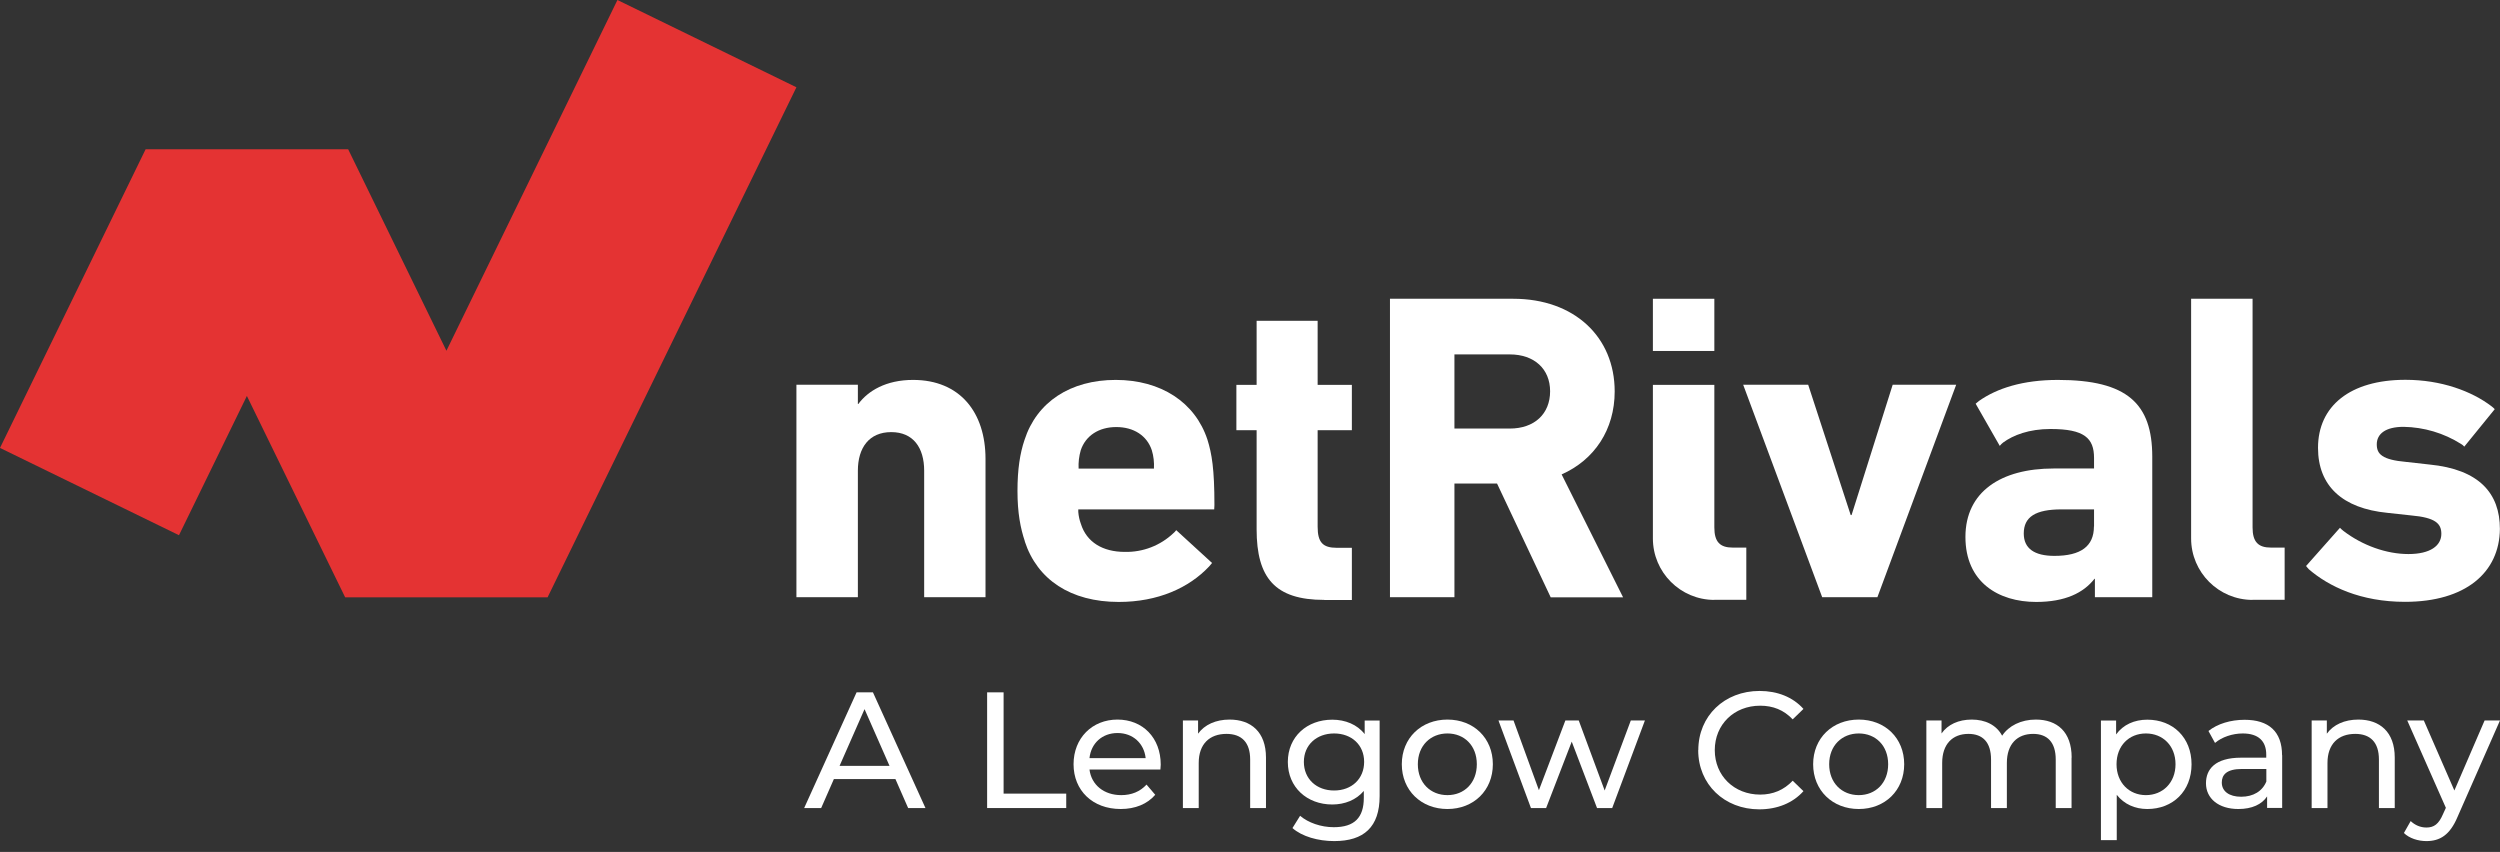
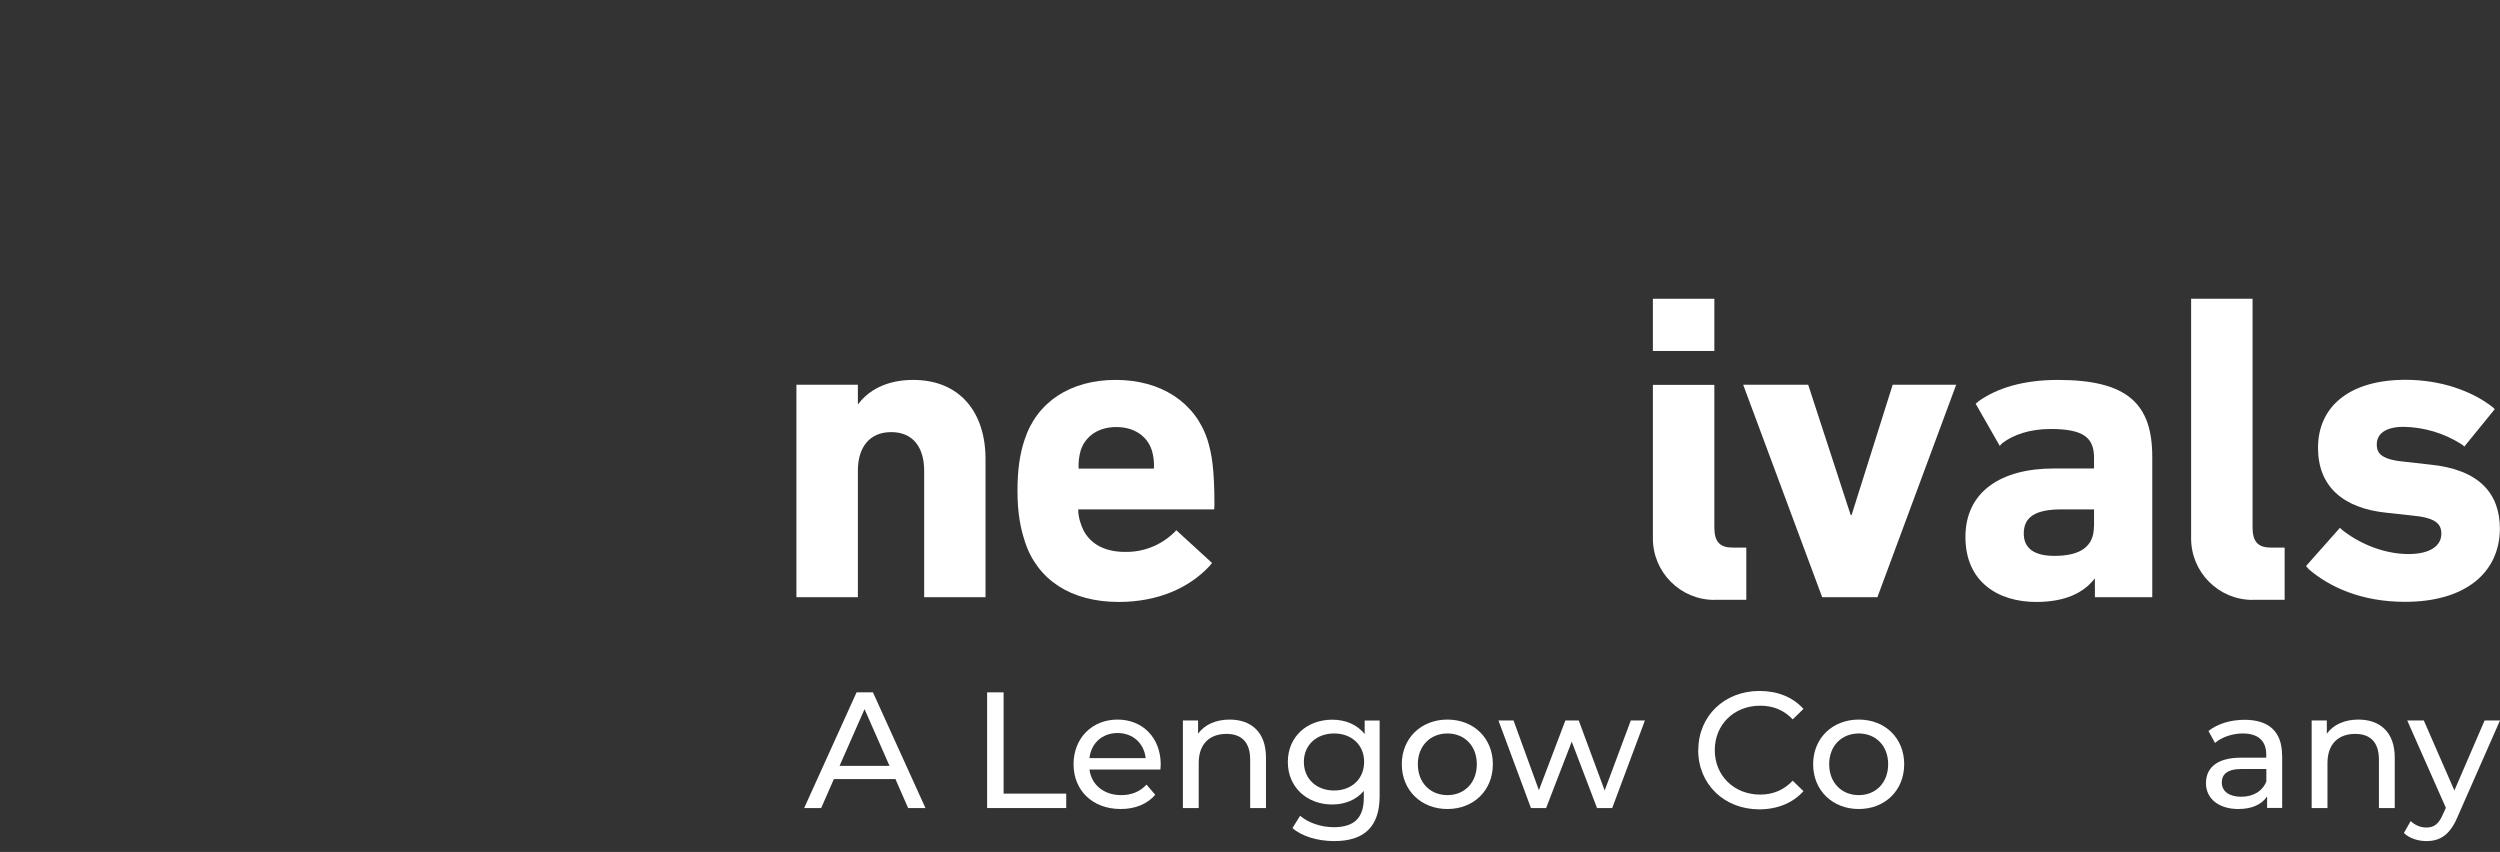
<svg xmlns="http://www.w3.org/2000/svg" viewBox="0 0 232.29 79.16">
  <rect x="0" y="0" width="232.29" height="79.16" fill="#333333" stroke="none" />
  <g id="a" />
  <g id="b">
    <g>
-       <polygon points="57.37 0 41.48 32.59 32.35 13.87 13.53 13.87 0 41.62 16.63 49.73 22.94 36.79 32.07 55.5 50.88 55.5 74 8.11 57.37 0" fill="#e43333" />
      <g>
        <path d="M85.87,55.49v-11.75c0-2.15-1.02-3.59-3.06-3.59s-3.1,1.43-3.1,3.59v11.75h-5.71v-19.74h5.71v1.79h.04c.9-1.22,2.57-2.24,5.09-2.24,4.36,0,6.73,3.02,6.73,7.34v12.85h-5.71Z" fill="#fff" />
        <path d="M95.23,50.31c-.41-1.22-.69-2.65-.69-4.69s.24-3.51,.65-4.73c1.14-3.55,4.28-5.59,8.48-5.59s7.38,2.08,8.52,5.55c.41,1.31,.65,2.73,.65,6.07,0,.12-.02,.41-.02,.41h-12.63v.24c.03,.38,.11,.75,.24,1.1,.53,1.71,2.04,2.61,4.08,2.61,1.68,.04,3.31-.59,4.53-1.75,.09-.08,.18-.17,.25-.27l3.33,3.05s-.2,.24-.27,.32c-1.88,2-4.77,3.3-8.4,3.3-4.48,0-7.57-2.08-8.73-5.62Zm11.99-6.77c.03-.58-.03-1.16-.2-1.71-.45-1.35-1.67-2.15-3.3-2.15s-2.85,.81-3.3,2.15c-.16,.56-.23,1.13-.2,1.71h7Z" fill="#fff" />
-         <path d="M123.04,55.74c-4.57,0-6.28-2.04-6.28-6.56v-9.21h-1.88v-4.21h1.88v-5.95h5.67v5.95h3.18v4.21h-3.18v8.97c0,1.47,.49,1.96,1.79,1.96h1.39v4.85h-2.57Z" fill="#fff" />
-         <path d="M144.08,55.49l-4.98-10.56h-3.96v10.56h-5.99V27.76h11.46c5.67,0,9.42,3.55,9.42,8.61,0,3.55-1.88,6.36-4.93,7.71l5.71,11.42h-6.73Zm-.05-19.13c0-2.08-1.47-3.43-3.75-3.43h-5.14v6.89h5.14c2.28,0,3.75-1.35,3.75-3.47h0Z" fill="#fff" />
        <rect x="153.58" y="27.76" width="5.71" height="4.85" fill="#fff" />
        <path d="M169.31,55.49l-7.34-19.74h6.04l3.95,12.11h.08l3.82-12.11h5.9l-7.32,19.74h-5.13Z" fill="#fff" />
        <path d="M194.65,55.49h0v-1.71h-.04c-1.02,1.31-2.73,2.15-5.42,2.15-3.51,0-6.57-1.84-6.57-6.04s3.3-6.36,8.2-6.36h3.75v-.98c0-1.84-.9-2.69-4.04-2.69-2,0-3.47,.57-4.41,1.26-.11,.09-.22,.19-.31,.31l-2.24-3.92s.11-.1,.3-.25c1.67-1.18,4.08-1.96,7.34-1.96,6.44,0,8.77,2.2,8.77,7.14v13.05h-5.34Zm-.08-6.57v-1.59h-3.02c-2.41,0-3.51,.69-3.51,2.24,0,1.39,.98,2.08,2.85,2.08,2.46,0,3.67-.9,3.67-2.73Z" fill="#fff" />
        <path d="M209.3,55.74c-3.15,0-5.71-2.56-5.71-5.71h0V27.76h5.71v21.25c0,1.35,.53,1.87,1.71,1.87h1.27v4.85h-2.98Z" fill="#fff" />
        <path d="M159.29,55.74c-3.15,0-5.71-2.56-5.71-5.71h0v-14.27h5.71v13.25c0,1.35,.53,1.87,1.71,1.87h1.26v4.85h-2.98Z" fill="#fff" />
        <path d="M214.52,52.88c-.09-.09-.17-.19-.25-.29l3.15-3.55c.1,.1,.2,.2,.32,.29,1.76,1.35,4,2.15,6.04,2.15s3.06-.78,3.06-1.88c0-.94-.53-1.51-2.82-1.71l-2.2-.24c-4.16-.41-6.44-2.49-6.44-6.04,0-3.88,2.98-6.32,8.12-6.32,3.34,0,6.16,1.06,7.99,2.45,.11,.08,.22,.18,.31,.28l-2.83,3.48c-.08-.1-.19-.19-.3-.25-1.6-1.01-3.45-1.56-5.34-1.59-1.67,0-2.49,.65-2.49,1.63,0,.9,.49,1.43,2.73,1.63l2.15,.24c4.65,.45,6.56,2.69,6.56,5.99-.04,4.04-3.18,6.77-8.82,6.77-4.11,0-7.08-1.42-8.96-3.05Z" fill="#fff" />
      </g>
      <g>
        <path d="M83.19,72.39h-5.71l-1.18,2.69h-1.58l4.87-10.75h1.52l4.88,10.75h-1.61l-1.18-2.69Zm-.54-1.23l-2.32-5.27-2.32,5.27h4.64Z" fill="#fff" />
        <path d="M91.71,64.33h1.54v9.41h5.82v1.34h-7.35v-10.75Z" fill="#fff" />
        <path d="M107.83,71.5h-6.6c.18,1.43,1.34,2.38,2.95,2.38,.95,0,1.75-.32,2.35-.98l.81,.95c-.74,.86-1.86,1.32-3.21,1.32-2.62,0-4.38-1.73-4.38-4.16s1.73-4.15,4.08-4.15,4.02,1.69,4.02,4.19c0,.12-.02,.31-.03,.45Zm-6.6-1.06h5.22c-.15-1.37-1.18-2.33-2.61-2.33s-2.46,.95-2.61,2.33Z" fill="#fff" />
        <path d="M117.63,70.4v4.68h-1.47v-4.51c0-1.6-.8-2.38-2.2-2.38-1.57,0-2.58,.94-2.58,2.7v4.19h-1.47v-8.14h1.41v1.23c.6-.83,1.64-1.31,2.93-1.31,1.98,0,3.38,1.14,3.38,3.53Z" fill="#fff" />
        <path d="M128.19,66.94v7.03c0,2.87-1.46,4.18-4.22,4.18-1.49,0-2.99-.42-3.88-1.21l.71-1.14c.75,.64,1.93,1.06,3.13,1.06,1.92,0,2.79-.89,2.79-2.73v-.64c-.71,.84-1.77,1.26-2.93,1.26-2.35,0-4.13-1.6-4.13-3.95s1.78-3.93,4.13-3.93c1.21,0,2.32,.45,3.01,1.34v-1.26h1.4Zm-1.44,3.85c0-1.58-1.17-2.64-2.79-2.64s-2.81,1.06-2.81,2.64,1.17,2.66,2.81,2.66,2.79-1.09,2.79-2.66Z" fill="#fff" />
        <path d="M130.25,71.01c0-2.43,1.8-4.15,4.24-4.15s4.22,1.72,4.22,4.15-1.78,4.16-4.22,4.16-4.24-1.73-4.24-4.16Zm6.97,0c0-1.74-1.17-2.86-2.73-2.86s-2.75,1.12-2.75,2.86,1.18,2.87,2.75,2.87,2.73-1.14,2.73-2.87Z" fill="#fff" />
        <path d="M152.84,66.94l-3.04,8.14h-1.41l-2.35-6.17-2.38,6.17h-1.41l-3.02-8.14h1.4l2.36,6.48,2.46-6.48h1.24l2.41,6.51,2.43-6.51h1.32Z" fill="#fff" />
        <path d="M157.8,69.7c0-3.18,2.43-5.5,5.69-5.5,1.66,0,3.1,.57,4.08,1.67l-1,.97c-.83-.88-1.84-1.27-3.02-1.27-2.43,0-4.22,1.75-4.22,4.13s1.8,4.13,4.22,4.13c1.18,0,2.2-.42,3.02-1.29l1,.97c-.98,1.1-2.43,1.69-4.1,1.69-3.25,0-5.68-2.32-5.68-5.5Z" fill="#fff" />
        <path d="M168.47,71.01c0-2.43,1.8-4.15,4.24-4.15s4.22,1.72,4.22,4.15-1.78,4.16-4.22,4.16-4.24-1.73-4.24-4.16Zm6.97,0c0-1.74-1.17-2.86-2.73-2.86s-2.75,1.12-2.75,2.86,1.18,2.87,2.75,2.87,2.73-1.14,2.73-2.87Z" fill="#fff" />
-         <path d="M192.48,70.4v4.68h-1.47v-4.51c0-1.6-.77-2.38-2.1-2.38-1.47,0-2.44,.94-2.44,2.7v4.19h-1.47v-4.51c0-1.6-.77-2.38-2.1-2.38-1.47,0-2.44,.94-2.44,2.7v4.19h-1.47v-8.14h1.41v1.21c.58-.83,1.58-1.29,2.81-1.29s2.29,.49,2.82,1.5c.61-.92,1.75-1.5,3.13-1.5,1.98,0,3.33,1.14,3.33,3.53Z" fill="#fff" />
-         <path d="M203.63,71.01c0,2.5-1.73,4.16-4.11,4.16-1.15,0-2.16-.45-2.84-1.32v4.21h-1.47v-11.11h1.41v1.29c.66-.91,1.7-1.37,2.9-1.37,2.38,0,4.11,1.66,4.11,4.15Zm-1.49,0c0-1.72-1.18-2.86-2.75-2.86s-2.73,1.14-2.73,2.86,1.18,2.87,2.73,2.87,2.75-1.14,2.75-2.87Z" fill="#fff" />
        <path d="M212.05,70.16v4.91h-1.4v-1.07c-.49,.74-1.4,1.17-2.67,1.17-1.84,0-3.01-.98-3.01-2.39,0-1.3,.84-2.38,3.27-2.38h2.33v-.29c0-1.24-.72-1.96-2.18-1.96-.97,0-1.95,.34-2.58,.88l-.61-1.11c.84-.67,2.06-1.04,3.36-1.04,2.23,0,3.48,1.08,3.48,3.3Zm-1.47,2.43v-1.14h-2.27c-1.46,0-1.87,.57-1.87,1.26,0,.81,.68,1.32,1.8,1.32s1.98-.51,2.35-1.44Z" fill="#fff" />
        <path d="M222.51,70.4v4.68h-1.47v-4.51c0-1.6-.8-2.38-2.2-2.38-1.57,0-2.58,.94-2.58,2.7v4.19h-1.47v-8.14h1.41v1.23c.6-.83,1.64-1.31,2.93-1.31,1.98,0,3.38,1.14,3.38,3.53Z" fill="#fff" />
        <path d="M232.29,66.94l-3.94,8.95c-.72,1.72-1.66,2.26-2.9,2.26-.78,0-1.58-.26-2.09-.75l.63-1.11c.4,.38,.91,.6,1.46,.6,.71,0,1.15-.32,1.55-1.26l.26-.57-3.59-8.12h1.54l2.84,6.51,2.81-6.51h1.44Z" fill="#fff" />
      </g>
    </g>
  </g>
</svg>